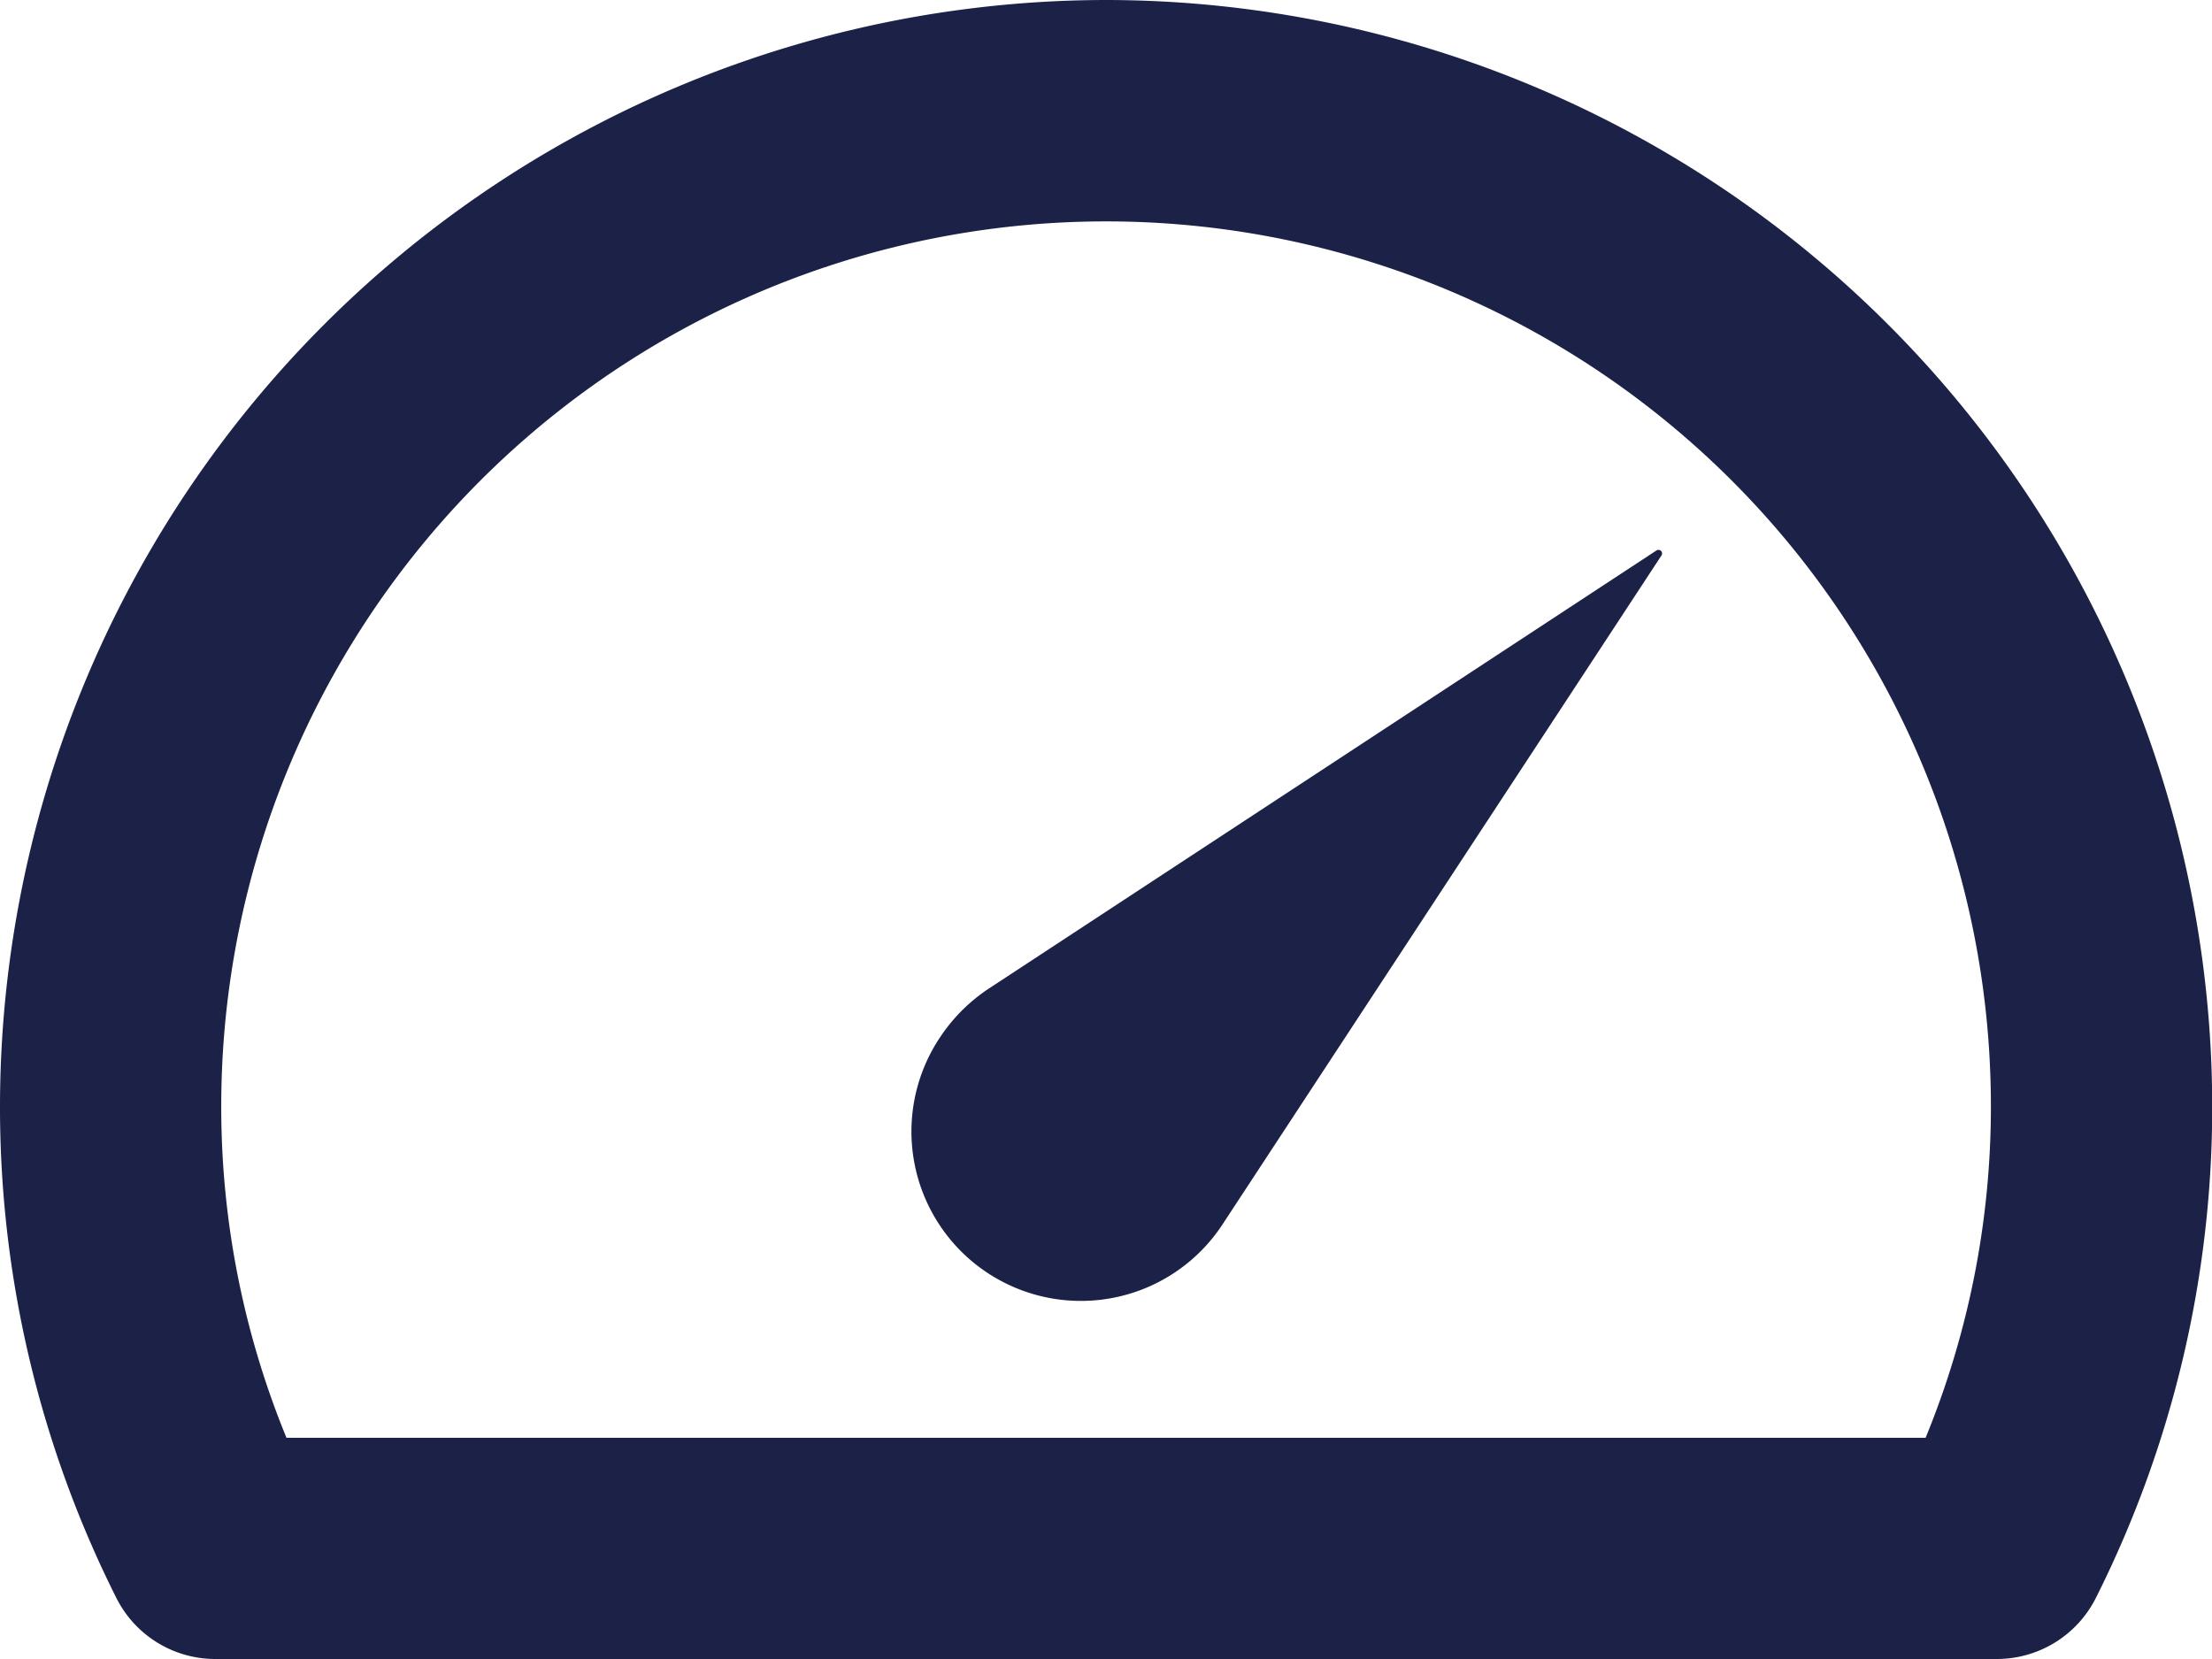
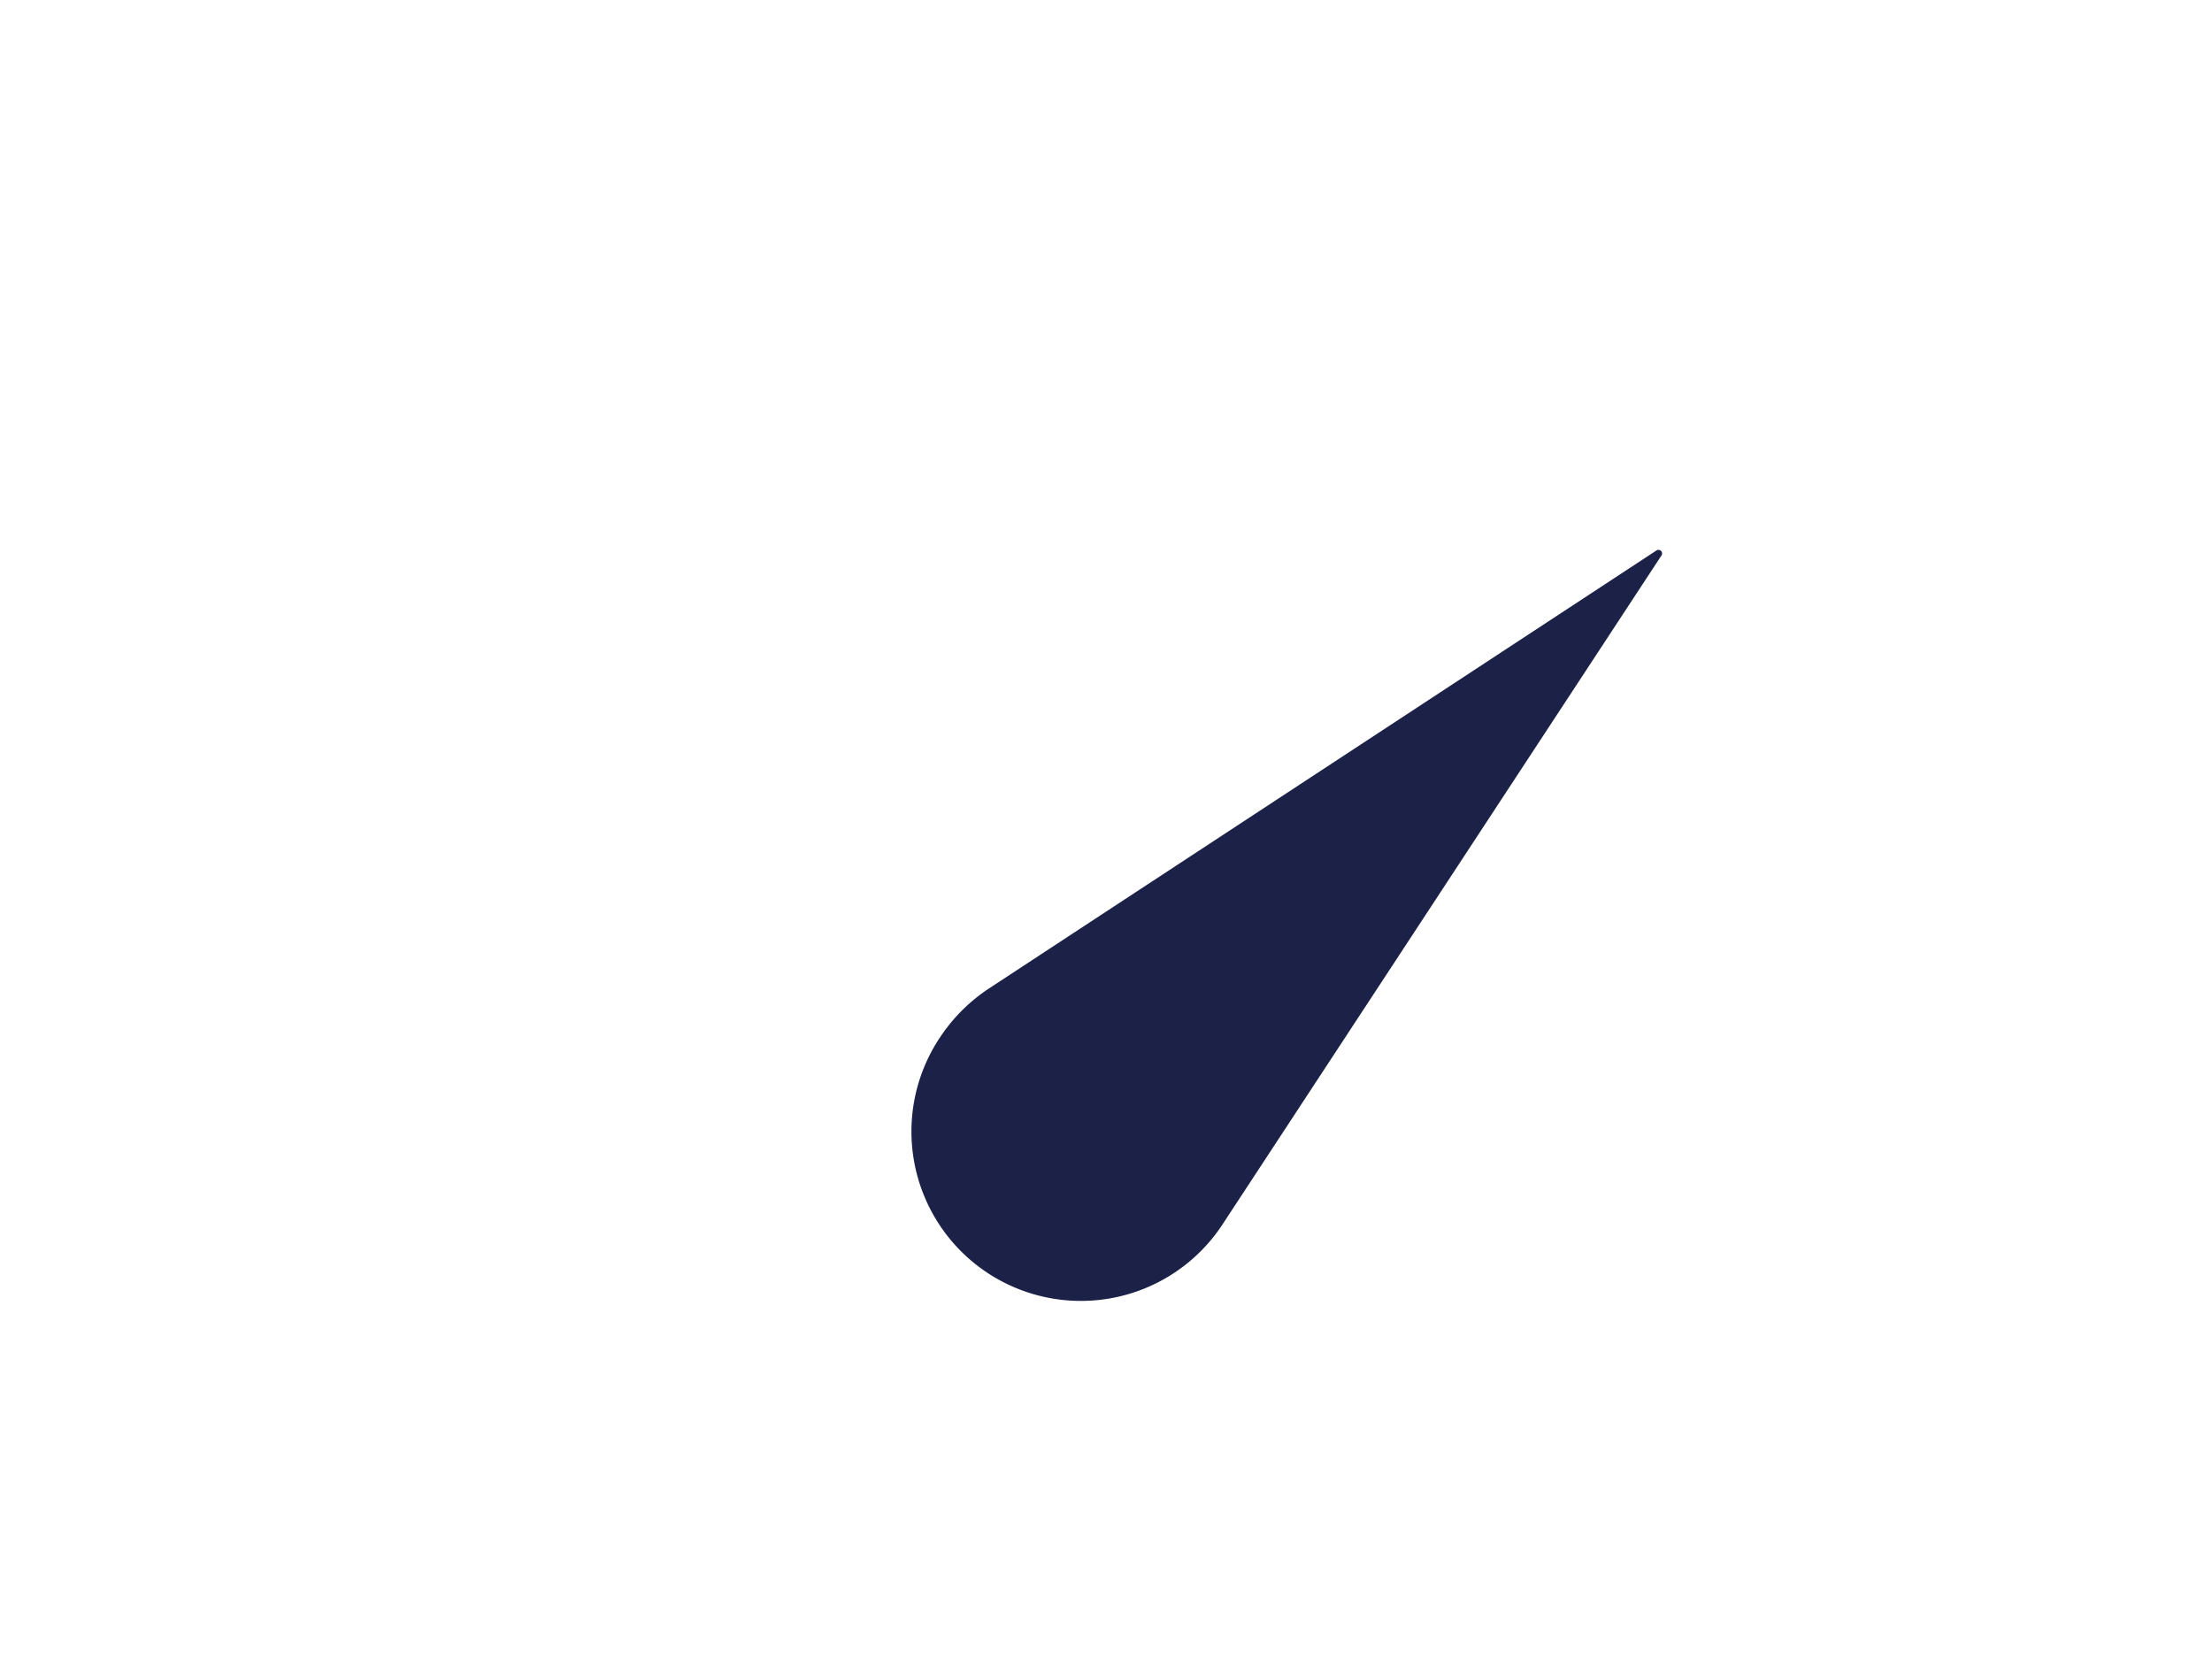
<svg xmlns="http://www.w3.org/2000/svg" width="30.684" height="23.013" viewBox="0 0 30.684 23.013">
  <g id="bx-tachometer" transform="translate(0.001)">
-     <path id="Trazado_11882" data-name="Trazado 11882" d="M17.342,4A15.36,15.36,0,0,0,2,19.342a15.173,15.173,0,0,0,1.612,6.82,1.536,1.536,0,0,0,1.373.851H29.7a1.538,1.538,0,0,0,1.375-.851,15.173,15.173,0,0,0,1.612-6.82A15.36,15.36,0,0,0,17.342,4ZM28.711,23.945H5.974a12.082,12.082,0,0,1-.905-4.6,12.274,12.274,0,1,1,24.548,0A12.082,12.082,0,0,1,28.711,23.945Z" transform="translate(-2.001 -4)" fill="#1b2147" />
    <path id="Trazado_11883" data-name="Trazado 11883" d="M11.309,15.058a2.4,2.4,0,0,0-.675.675,2.35,2.35,0,1,0,3.929,2.579l6.079-9.264a.052.052,0,0,0,0-.054.051.051,0,0,0-.069-.015Z" transform="translate(2.405 -1.344)" fill="#1b2147" />
  </g>
</svg>